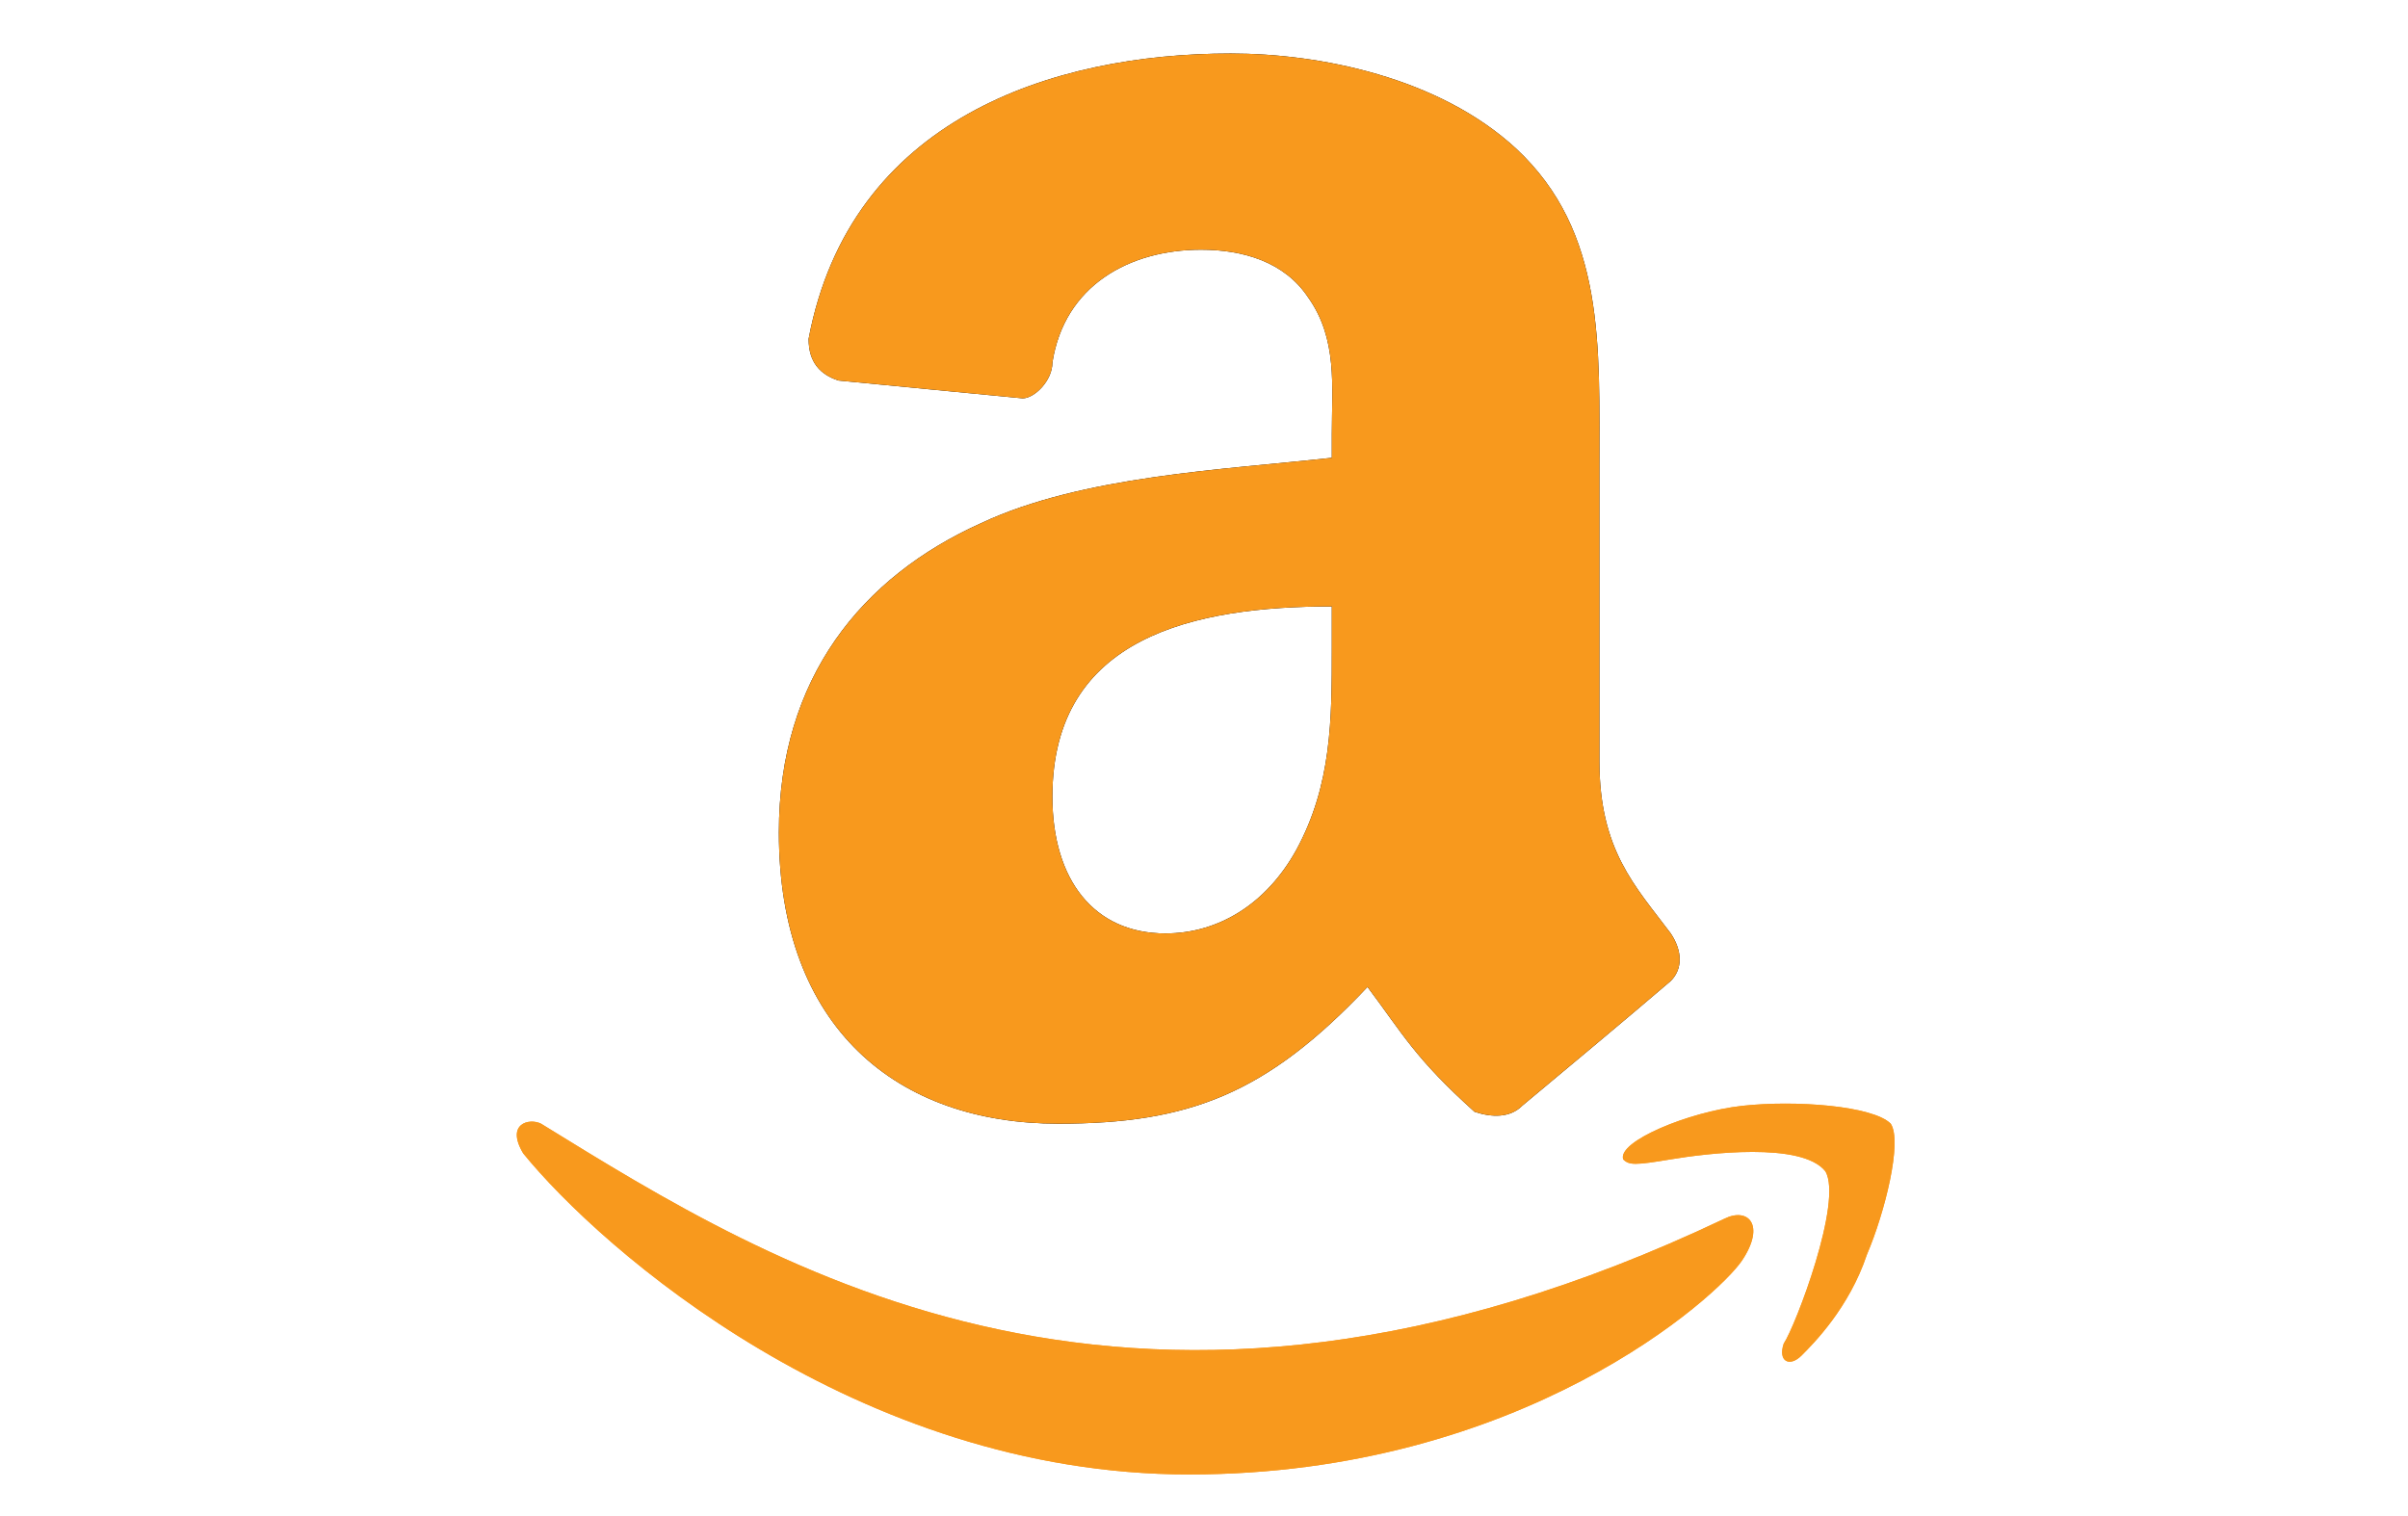
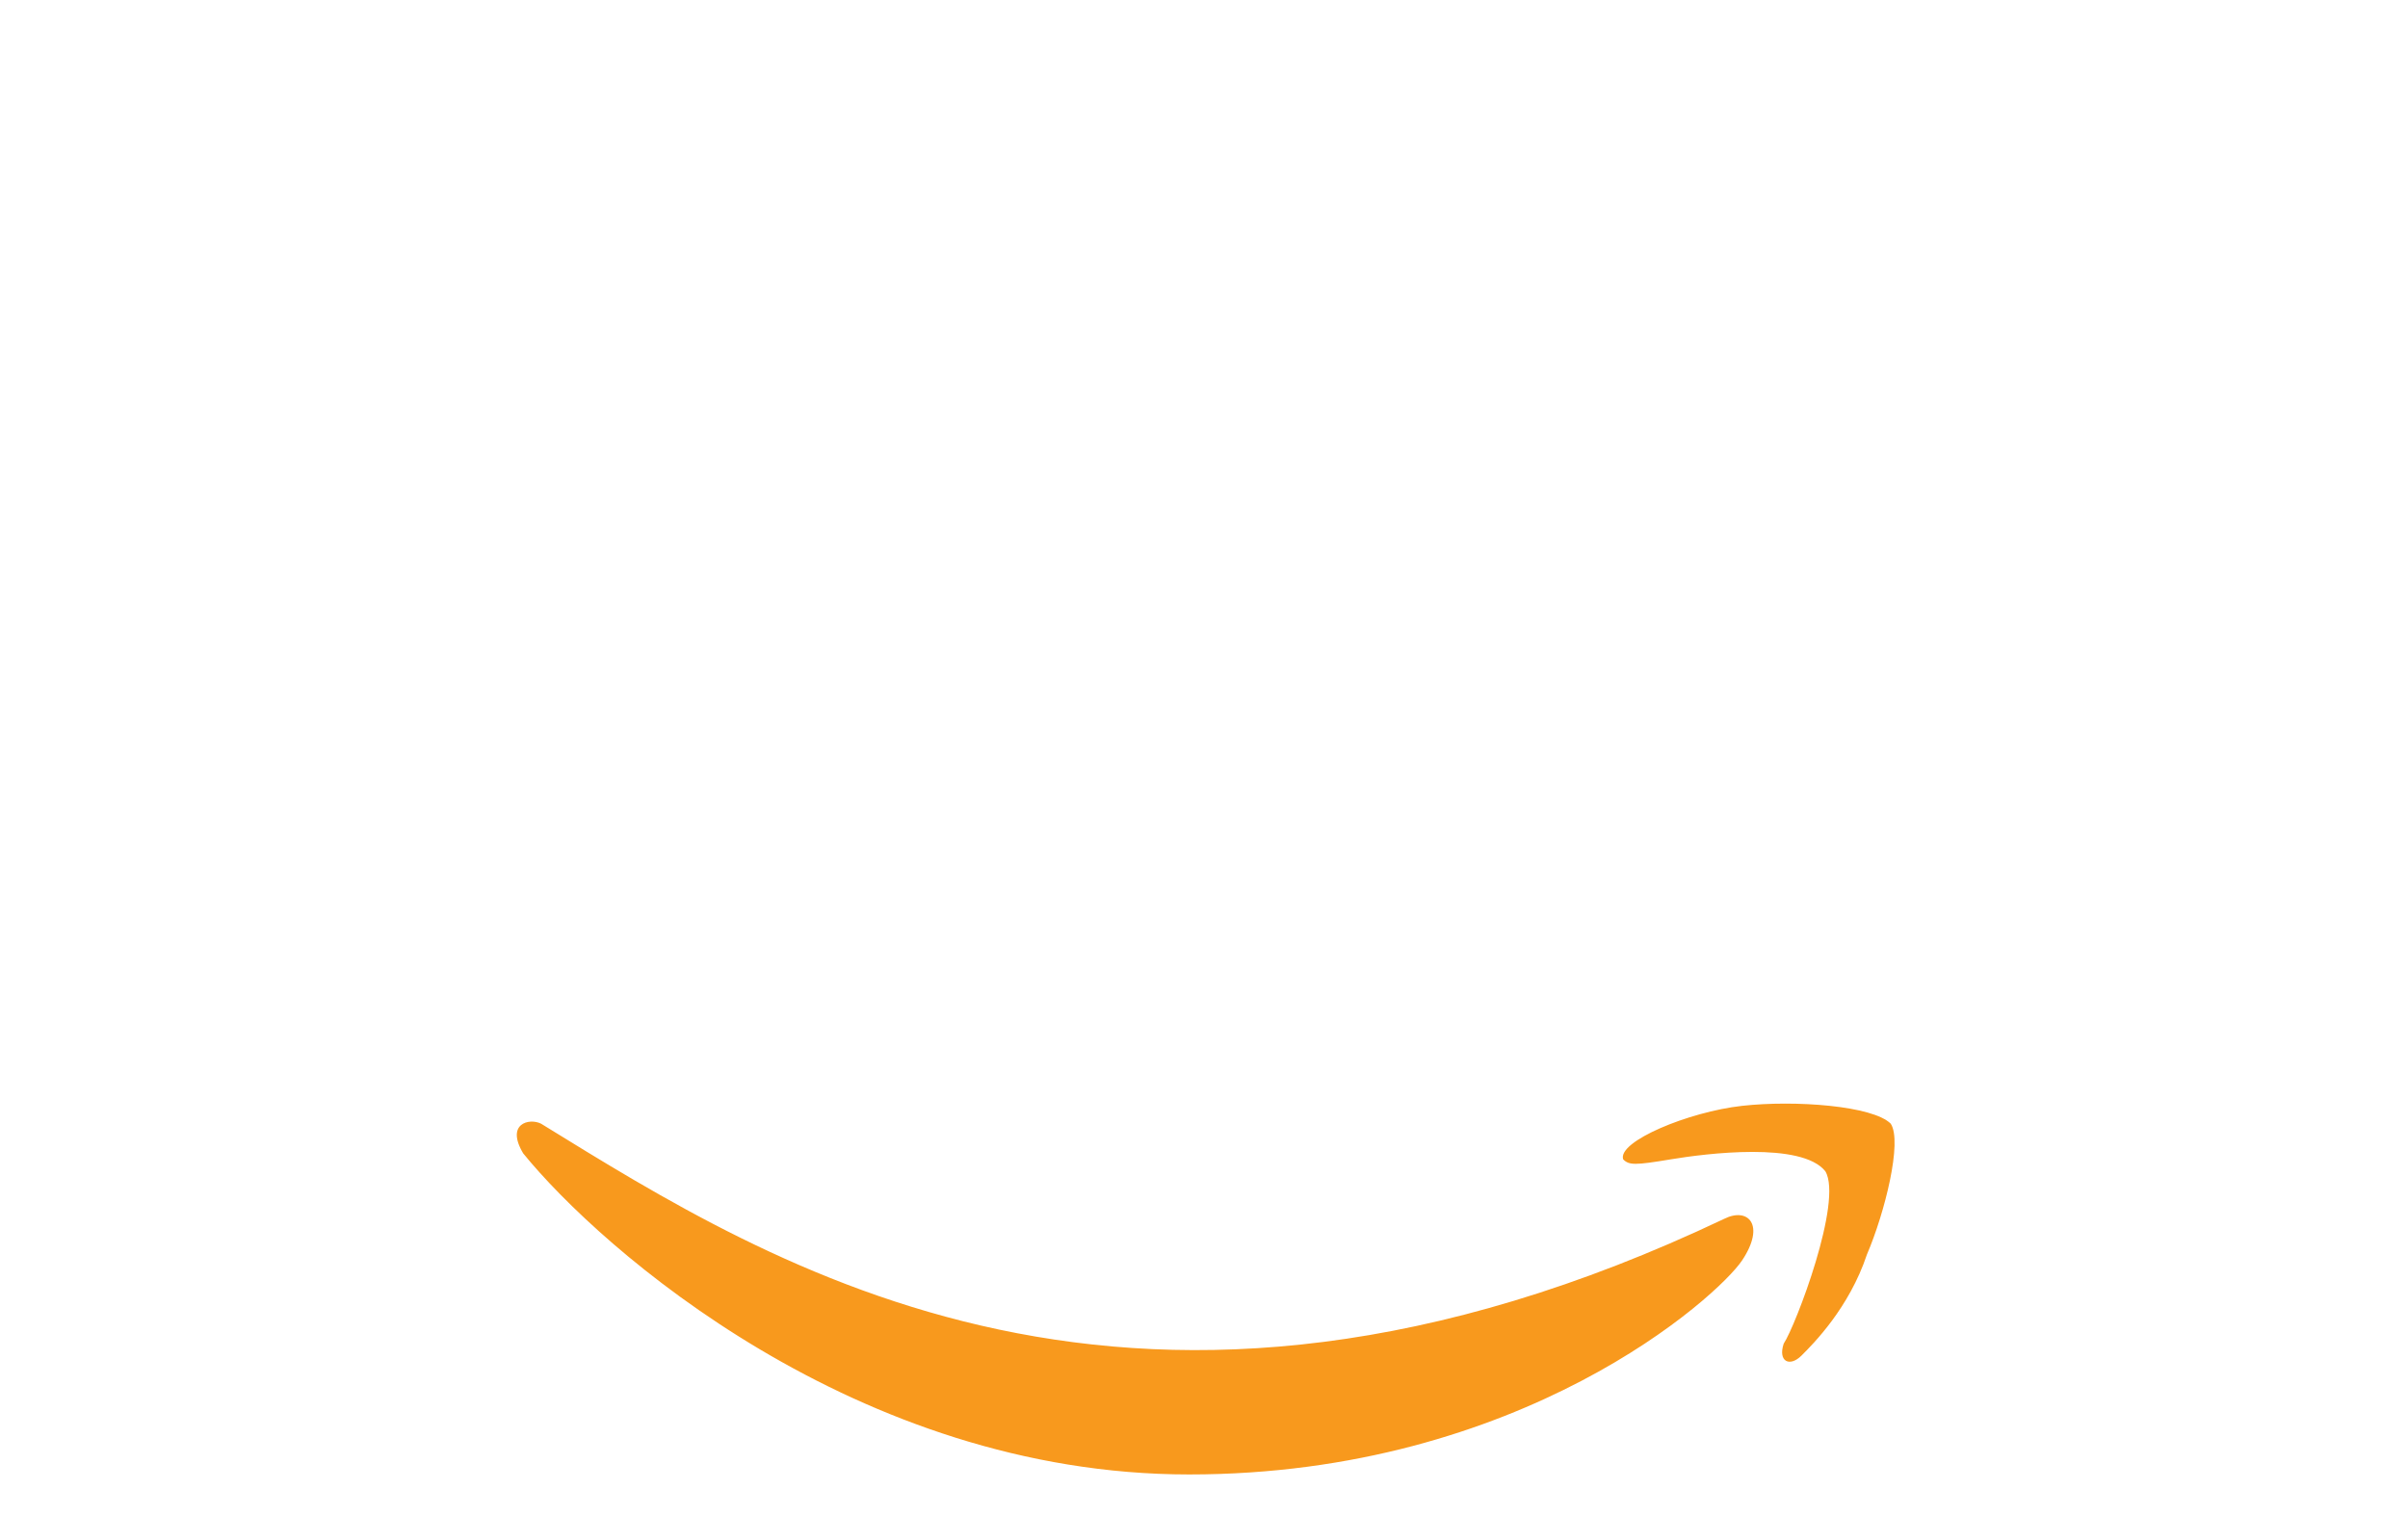
<svg xmlns="http://www.w3.org/2000/svg" version="1.1" id="Layer_2_00000142878760962141272810000000214608148154776726_" x="0px" y="0px" viewBox="0 0 40.5 25.5" style="enable-background:new 0 0 40.5 25.5;" xml:space="preserve">
  <style type="text/css">
	.st0{fill:#F8991D;}
	.st1{fill-rule:evenodd;clip-rule:evenodd;}
	.st2{fill-rule:evenodd;clip-rule:evenodd;fill:#F8991D;}
</style>
  <g id="AMZUSD">
    <path class="st0" d="M29,20.5c-9.9,4.7-16,0.8-19.9-1.6c-0.2-0.1-0.6,0-0.3,0.5c1.3,1.6,5.6,5.4,11.2,5.4s8.9-3,9.3-3.6   C29.7,20.6,29.4,20.3,29,20.5L29,20.5L29,20.5z M31.8,18.9c-0.3-0.3-1.6-0.4-2.5-0.3s-2.1,0.6-2,0.9c0.1,0.1,0.2,0.1,0.8,0   c0.6-0.1,2.2-0.3,2.6,0.2c0.3,0.5-0.5,2.6-0.7,2.9c-0.1,0.3,0.1,0.4,0.3,0.2s0.8-0.8,1.1-1.7C31.7,20.4,32,19.2,31.8,18.9   L31.8,18.9L31.8,18.9z" />
-     <path class="st1" d="M22.4,10.9c0,1.2,0,2.3-0.6,3.4c-0.5,0.9-1.3,1.4-2.2,1.4c-1.2,0-1.9-0.9-1.9-2.3c0-2.7,2.4-3.2,4.7-3.2   C22.4,10.2,22.4,10.9,22.4,10.9z M25.6,18.6c-0.2,0.2-0.5,0.2-0.8,0.1c-1-0.9-1.2-1.3-1.8-2.1c-1.7,1.8-3,2.3-5.2,2.3   c-2.7,0-4.7-1.6-4.7-4.9c0-2.6,1.4-4.3,3.4-5.2c1.7-0.8,4.1-0.9,5.9-1.1V7.3c0-0.8,0.1-1.6-0.4-2.3c-0.4-0.6-1.1-0.8-1.8-0.8   c-1.2,0-2.3,0.6-2.5,1.9c0,0.3-0.3,0.6-0.5,0.6l-3.1-0.3c-0.3-0.1-0.5-0.3-0.5-0.7c0.7-3.7,4.1-4.8,7.1-4.8c1.5,0,3.5,0.4,4.8,1.6   c1.5,1.4,1.4,3.3,1.4,5.4v4.9c0,1.5,0.6,2.1,1.2,2.9c0.2,0.3,0.2,0.6,0,0.8C27.4,17.1,26.2,18.1,25.6,18.6L25.6,18.6" />
-     <path class="st0" d="M29,20.5c-9.9,4.7-16,0.8-19.9-1.6c-0.2-0.1-0.6,0-0.3,0.5c1.3,1.6,5.6,5.4,11.2,5.4s8.9-3,9.3-3.6   C29.7,20.6,29.4,20.3,29,20.5L29,20.5L29,20.5z M31.8,18.9c-0.3-0.3-1.6-0.4-2.5-0.3s-2.1,0.6-2,0.9c0.1,0.1,0.2,0.1,0.8,0   c0.6-0.1,2.2-0.3,2.6,0.2c0.3,0.5-0.5,2.6-0.7,2.9c-0.1,0.3,0.1,0.4,0.3,0.2s0.8-0.8,1.1-1.7C31.7,20.4,32,19.2,31.8,18.9   L31.8,18.9L31.8,18.9z" />
-     <path class="st2" d="M22.4,10.9c0,1.2,0,2.3-0.6,3.4c-0.5,0.9-1.3,1.4-2.2,1.4c-1.2,0-1.9-0.9-1.9-2.3c0-2.7,2.4-3.2,4.7-3.2   C22.4,10.2,22.4,10.9,22.4,10.9z M25.6,18.6c-0.2,0.2-0.5,0.2-0.8,0.1c-1-0.9-1.2-1.3-1.8-2.1c-1.7,1.8-3,2.3-5.2,2.3   c-2.7,0-4.7-1.6-4.7-4.9c0-2.6,1.4-4.3,3.4-5.2c1.7-0.8,4.1-0.9,5.9-1.1V7.3c0-0.8,0.1-1.6-0.4-2.3c-0.4-0.6-1.1-0.8-1.8-0.8   c-1.2,0-2.3,0.6-2.5,1.9c0,0.3-0.3,0.6-0.5,0.6l-3.1-0.3c-0.3-0.1-0.5-0.3-0.5-0.7c0.7-3.7,4.1-4.8,7.1-4.8c1.5,0,3.5,0.4,4.8,1.6   c1.5,1.4,1.4,3.3,1.4,5.4v4.9c0,1.5,0.6,2.1,1.2,2.9c0.2,0.3,0.2,0.6,0,0.8C27.4,17.1,26.2,18.1,25.6,18.6L25.6,18.6" />
  </g>
</svg>